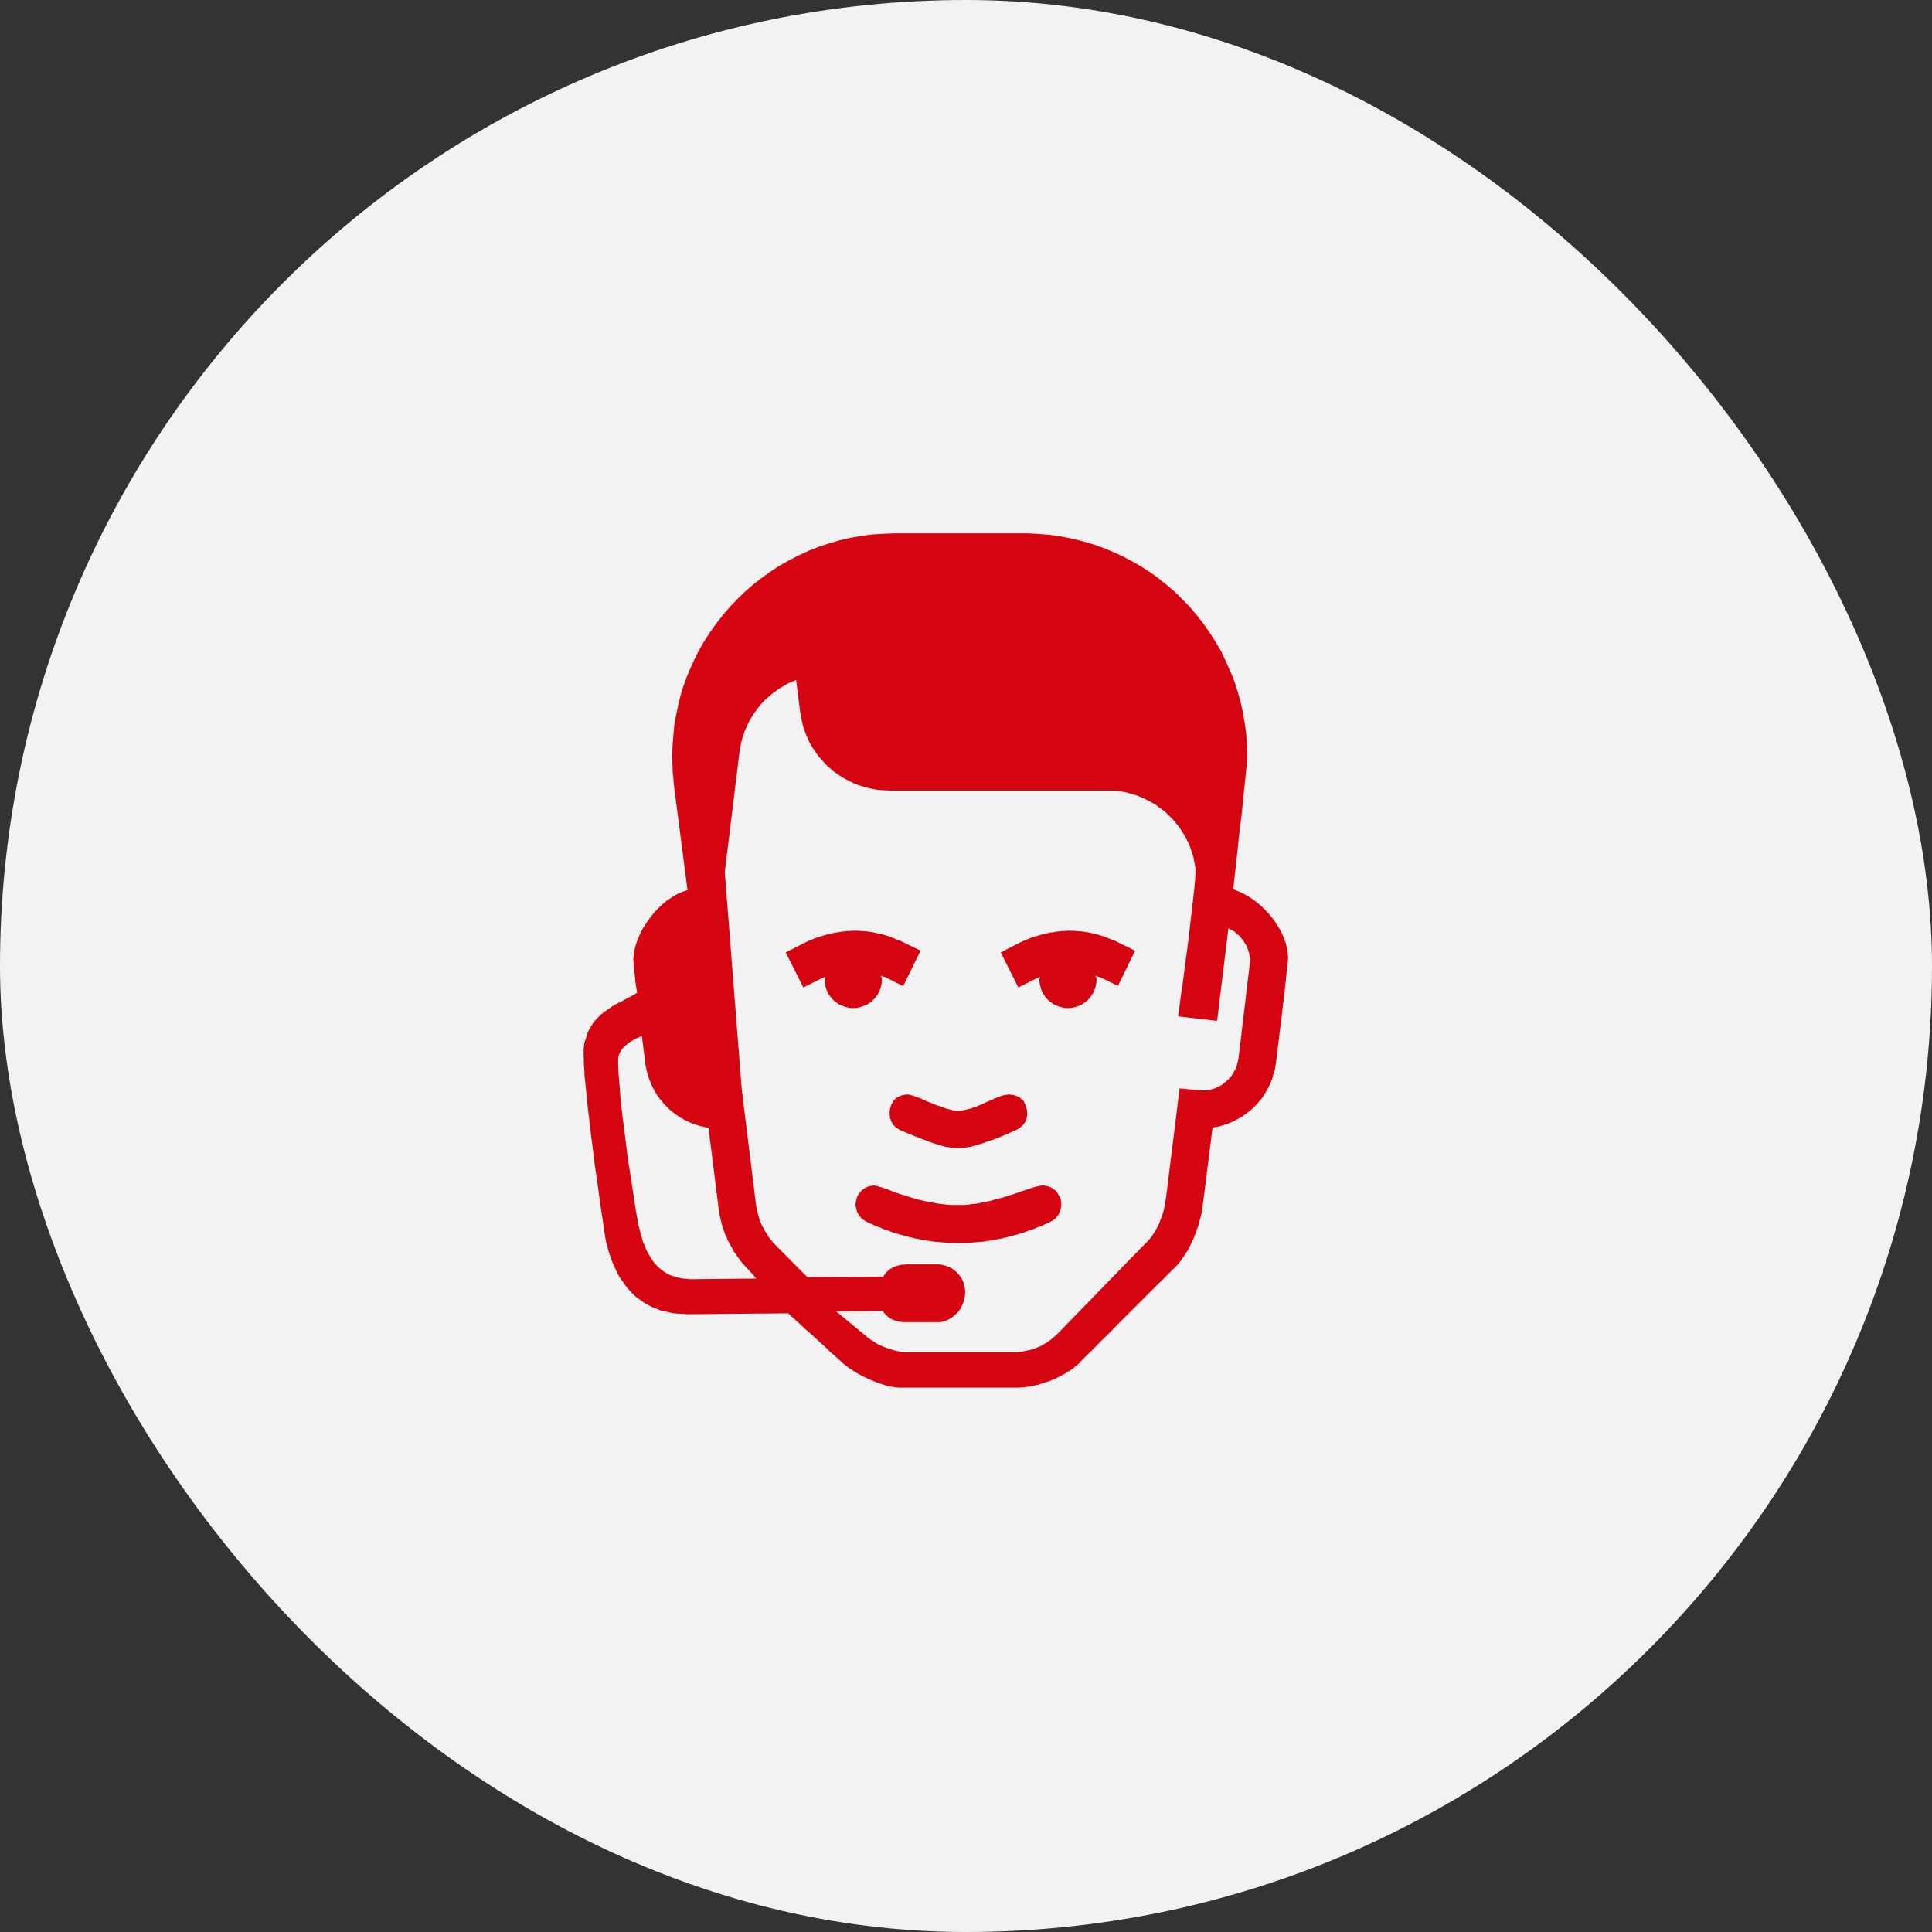
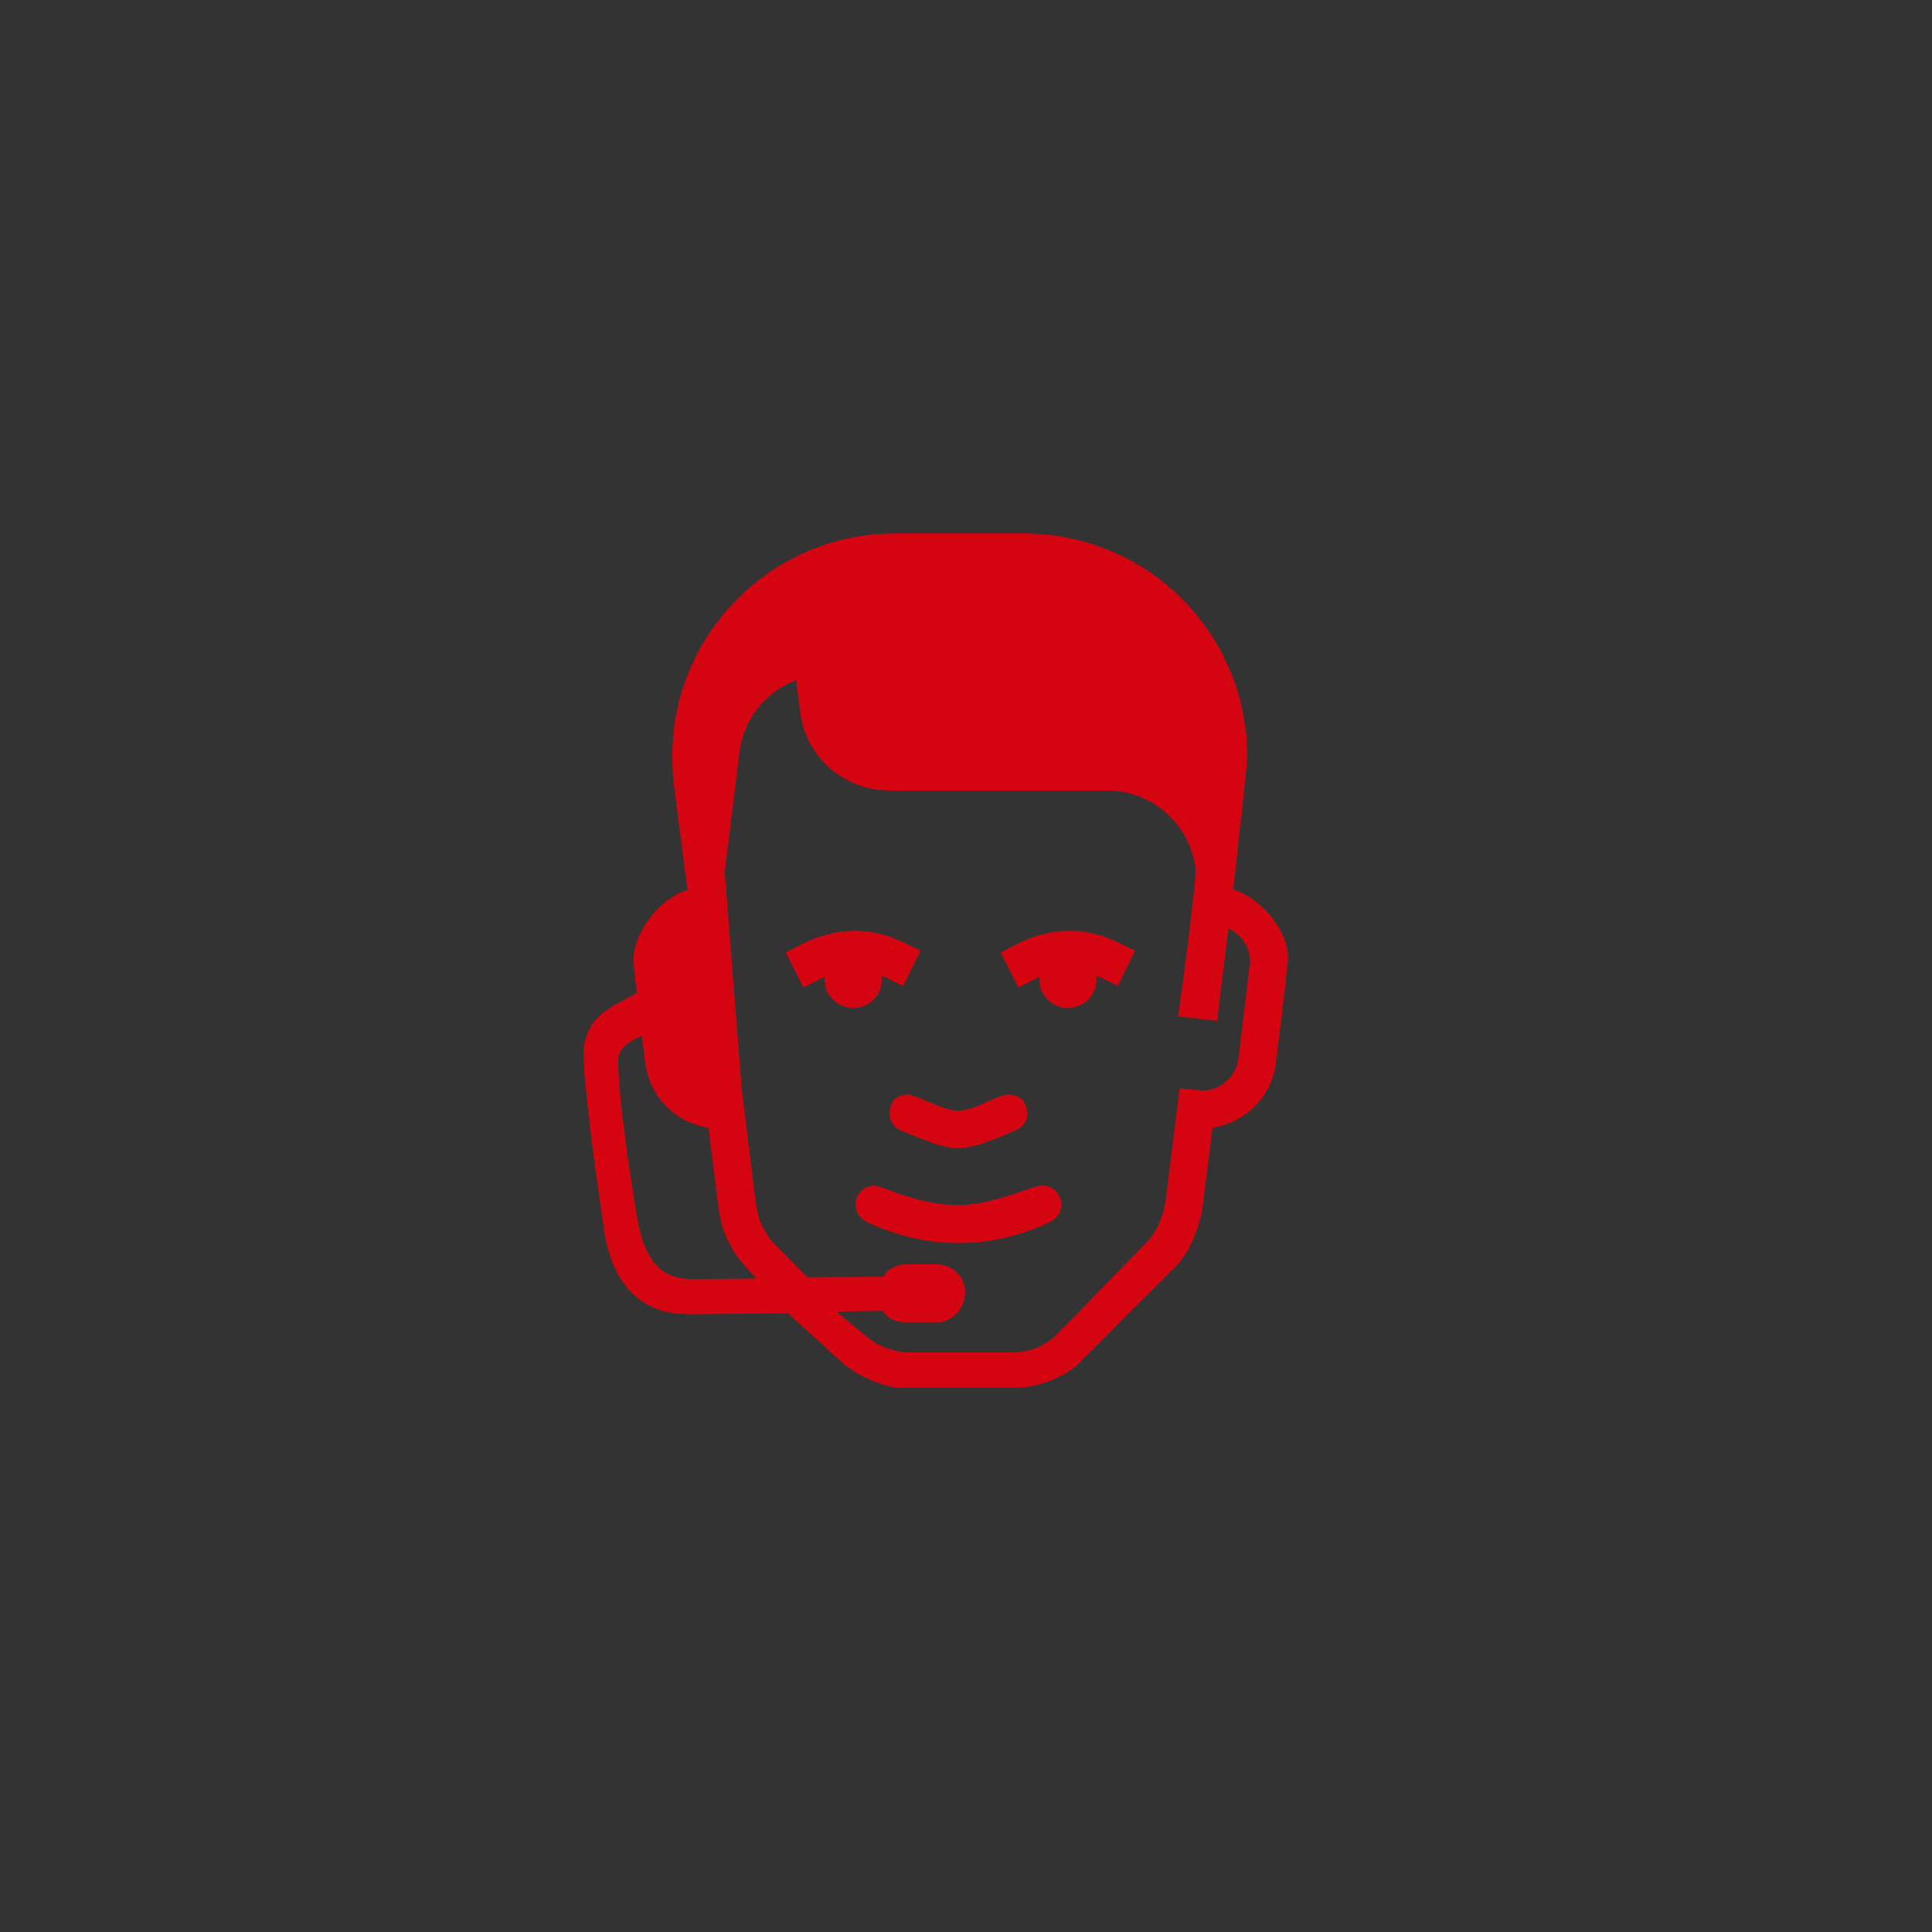
<svg xmlns="http://www.w3.org/2000/svg" width="64px" height="64px" viewBox="0 0 64 64" version="1.1">
  <rect x="0" y="0" width="64" height="64" fill="#333333" stroke="none" />
  <title>7-1专属客户经理</title>
  <desc>Created with Sketch.</desc>
  <g id="icon" stroke="none" stroke-width="1" fill="none" fill-rule="evenodd">
    <g id="发件指引icon" transform="translate(-337, -1617)">
      <g id="7-1专属客户经理" transform="translate(337, 1617)">
        <g>
-           <rect id="矩形" fill="#F2F2F2" x="0" y="0" width="64" height="64" rx="32" />
          <g id="pictogram/helpline" transform="translate(11, 11)" fill="#D40511">
-             <path d="M23.049,6.667 L23.423,6.689 L23.797,6.719 L24.163,6.771 L24.515,6.846 L24.866,6.929 L25.218,7.033 L25.555,7.153 L25.884,7.288 L26.206,7.437 L26.52,7.602 L26.826,7.781 L27.118,7.968 L27.402,8.178 L27.679,8.402 L27.941,8.627 L28.188,8.874 L28.435,9.128 L28.659,9.397 L28.876,9.674 L29.078,9.966 L29.265,10.258 L29.445,10.564 L29.594,10.878 L29.744,11.208 L29.879,11.537 L29.991,11.881 L30.088,12.225 L30.17,12.584 L30.23,12.936 L30.283,13.31 L30.305,13.676 L30.313,14.058 L30.313,14.155 L30.298,14.335 L30.275,14.574 L30.245,14.873 L30.208,15.217 L30.17,15.584 L30.133,15.973 L30.081,16.37 L30.036,16.766 L29.998,17.148 L29.961,17.499 L29.924,17.813 L29.894,18.083 L29.871,18.285 L29.856,18.412 L29.856,18.457 L30.036,18.532 L30.133,18.576 L30.223,18.621 L30.313,18.674 L30.402,18.726 L30.492,18.786 L30.574,18.846 L30.664,18.913 L30.739,18.98 L30.821,19.055 L30.971,19.205 L31.038,19.28 L31.106,19.362 L31.173,19.444 L31.233,19.527 L31.285,19.616 L31.345,19.699 L31.397,19.788 L31.442,19.878 L31.487,19.968 L31.525,20.058 L31.562,20.155 L31.592,20.237 L31.614,20.327 L31.637,20.417 L31.652,20.514 L31.659,20.604 L31.667,20.686 L31.667,20.776 L31.659,20.866 L31.637,21.053 L31.614,21.27 L31.592,21.509 L31.562,21.771 L31.532,22.048 L31.495,22.317 L31.465,22.601 L31.435,22.878 L31.397,23.14 L31.367,23.394 L31.338,23.619 L31.315,23.813 L31.3,23.978 L31.278,24.105 L31.27,24.18 L31.27,24.21 L31.248,24.314 L31.233,24.419 L31.21,24.516 L31.173,24.621 L31.15,24.718 L31.113,24.816 L31.076,24.905 L30.986,25.085 L30.934,25.175 L30.881,25.257 L30.829,25.347 L30.769,25.422 L30.702,25.496 L30.642,25.571 L30.5,25.713 L30.425,25.781 L30.343,25.841 L30.268,25.9 L30.185,25.96 L30.103,26.013 L30.021,26.057 L29.931,26.11 L29.841,26.155 L29.752,26.192 L29.662,26.23 L29.564,26.259 L29.467,26.289 L29.37,26.319 L29.273,26.334 L29.168,26.349 L28.809,29.2 L28.793,29.211 L28.794,29.214 L28.786,29.252 L28.772,29.319 L28.749,29.402 L28.719,29.499 L28.689,29.618 L28.644,29.746 L28.592,29.888 L28.562,29.963 L28.532,30.037 L28.495,30.12 L28.457,30.195 L28.42,30.269 L28.382,30.352 L28.338,30.434 L28.285,30.509 L28.24,30.584 L28.188,30.658 L28.136,30.733 L28.076,30.815 L28.016,30.883 L27.949,30.958 L27.889,31.017 L27.814,31.085 L27.784,31.122 L27.687,31.212 L27.537,31.369 L27.343,31.556 L26.58,32.319 L26.295,32.603 L26.011,32.888 L25.734,33.172 L25.465,33.434 L25.233,33.673 L25.024,33.875 L24.866,34.032 L24.754,34.152 L24.702,34.204 L24.657,34.242 L24.612,34.272 L24.575,34.309 L24.522,34.346 L24.47,34.384 L24.418,34.414 L24.365,34.451 L24.305,34.489 L24.253,34.519 L24.133,34.578 L24.066,34.616 L24.006,34.646 L23.939,34.676 L23.879,34.706 L23.804,34.735 L23.737,34.758 L23.669,34.78 L23.602,34.803 L23.535,34.825 L23.46,34.848 L23.393,34.87 L23.325,34.885 L23.251,34.9 L23.176,34.915 L23.108,34.93 L23.041,34.937 L22.966,34.952 L22.899,34.96 L22.832,34.96 L22.757,34.967 L18.769,34.967 L18.695,34.96 L18.627,34.952 L18.552,34.937 L18.485,34.93 L18.418,34.908 L18.343,34.893 L18.268,34.87 L18.201,34.848 L18.126,34.825 L18.059,34.803 L17.991,34.773 L17.917,34.743 L17.782,34.683 L17.662,34.631 L17.535,34.563 L17.423,34.504 L17.318,34.444 L17.228,34.384 L17.146,34.332 L17.071,34.279 L17.011,34.234 L16.974,34.197 L16.937,34.174 L16.877,34.115 L16.779,34.025 L16.652,33.913 L16.51,33.793 L16.36,33.643 L16.196,33.494 L15.852,33.179 L15.687,33.037 L15.53,32.888 L15.395,32.768 L15.283,32.663 L15.186,32.581 L15.134,32.529 L15.111,32.506 L11.707,32.536 L11.701,32.527 L11.573,32.521 L11.423,32.514 L11.281,32.499 L11.146,32.469 L11.012,32.439 L10.877,32.409 L10.757,32.357 L10.637,32.312 L10.525,32.259 L10.413,32.199 L10.301,32.132 L10.204,32.057 L10.106,31.99 L10.009,31.908 L9.919,31.818 L9.837,31.728 L9.755,31.631 L9.53,31.317 L9.463,31.197 L9.411,31.085 L9.351,30.965 L9.298,30.838 L9.246,30.703 L9.201,30.569 L9.156,30.434 L9.119,30.292 L9.081,30.15 L9.052,30.007 L9.029,29.858 L8.999,29.701 L8.999,29.648 L8.977,29.484 L8.939,29.237 L8.887,28.9 L8.835,28.511 L8.775,28.062 L8.7,27.576 L8.64,27.067 L8.573,26.551 L8.513,26.028 L8.483,25.781 L8.453,25.526 L8.431,25.287 L8.408,25.055 L8.386,24.838 L8.363,24.629 L8.356,24.434 L8.341,24.255 L8.341,24.097 L8.333,23.955 L8.333,23.836 L8.338,23.754 L8.333,23.746 L8.348,23.634 L8.363,23.521 L8.401,23.424 L8.431,23.319 L8.461,23.23 L8.498,23.14 L8.543,23.058 L8.595,22.975 L8.64,22.901 L8.692,22.833 L8.76,22.758 L8.812,22.699 L8.879,22.639 L8.939,22.586 L9.007,22.526 L9.074,22.482 L9.149,22.429 L9.216,22.384 L9.276,22.339 L9.351,22.295 L9.493,22.22 L9.628,22.152 L9.762,22.078 L9.889,22.01 L9.949,21.98 L10.009,21.943 L10.061,21.913 L10.114,21.876 L10.106,21.868 L10.099,21.823 L10.084,21.756 L10.069,21.651 L10.046,21.509 L10.032,21.337 L10.009,21.12 L9.987,20.858 L9.979,20.791 L9.987,20.709 L9.994,20.634 L10.009,20.551 L10.017,20.469 L10.039,20.387 L10.061,20.305 L10.091,20.215 L10.121,20.125 L10.159,20.043 L10.196,19.953 L10.286,19.773 L10.338,19.691 L10.391,19.609 L10.45,19.519 L10.51,19.437 L10.57,19.354 L10.637,19.272 L10.705,19.19 L10.854,19.04 L10.929,18.965 L11.012,18.898 L11.094,18.831 L11.176,18.778 L11.266,18.719 L11.348,18.666 L11.445,18.614 L11.535,18.569 L11.632,18.532 L11.73,18.502 L11.775,18.487 L11.318,14.956 L11.311,14.843 L11.303,14.731 L11.288,14.619 L11.281,14.507 L11.281,14.395 L11.273,14.282 L11.273,14.17 L11.266,14.058 L11.281,13.676 L11.311,13.295 L11.348,12.928 L11.498,12.21 L11.595,11.859 L11.715,11.514 L11.849,11.185 L11.999,10.856 L12.156,10.534 L12.336,10.228 L12.53,9.928 L12.74,9.637 L12.957,9.36 L13.189,9.091 L13.435,8.836 L13.69,8.589 L13.959,8.357 L14.236,8.14 L14.528,7.931 L14.827,7.736 L15.134,7.564 L15.455,7.4 L15.777,7.25 L16.114,7.116 L16.458,7.003 L16.809,6.899 L17.168,6.816 L17.528,6.756 L17.894,6.704 L18.276,6.682 L18.657,6.667 L23.049,6.667 Z M15.373,11.522 L15.283,11.567 L15.186,11.604 L15.096,11.642 L15.014,11.694 L14.932,11.739 L14.842,11.791 L14.76,11.844 L14.685,11.903 L14.602,11.963 L14.528,12.023 L14.453,12.09 L14.378,12.15 L14.311,12.218 L14.243,12.292 L14.176,12.367 L14.116,12.442 L14.056,12.524 L13.996,12.607 L13.944,12.681 L13.892,12.771 L13.839,12.853 L13.75,13.033 L13.712,13.123 L13.667,13.22 L13.637,13.317 L13.607,13.407 L13.578,13.512 L13.548,13.609 L13.533,13.714 L13.51,13.819 L13.495,13.923 L13.009,17.888 L13.57,25.07 L14.034,28.833 L14.049,28.938 L14.071,29.027 L14.086,29.117 L14.109,29.214 L14.131,29.304 L14.161,29.402 L14.198,29.491 L14.236,29.581 L14.281,29.671 L14.326,29.753 L14.378,29.835 L14.43,29.925 L14.453,29.963 L14.483,30 L14.513,30.045 L14.543,30.082 L14.58,30.12 L14.602,30.157 L14.647,30.195 L14.677,30.232 L15.747,31.309 L18.253,31.294 L18.291,31.242 L18.321,31.197 L18.358,31.152 L18.395,31.115 L18.44,31.077 L18.478,31.04 L18.53,31.017 L18.575,30.987 L18.627,30.965 L18.68,30.943 L18.732,30.928 L18.792,30.913 L18.852,30.898 L18.904,30.89 L18.971,30.89 L19.024,30.883 L20.101,30.883 L20.146,30.89 L20.191,30.898 L20.236,30.905 L20.281,30.92 L20.325,30.928 L20.37,30.943 L20.408,30.958 L20.453,30.98 L20.49,30.995 L20.527,31.017 L20.565,31.04 L20.602,31.07 L20.632,31.092 L20.67,31.122 L20.699,31.16 L20.737,31.189 L20.767,31.227 L20.789,31.257 L20.819,31.294 L20.842,31.332 L20.864,31.369 L20.879,31.406 L20.901,31.451 L20.916,31.489 L20.931,31.534 L20.939,31.578 L20.954,31.623 L20.961,31.668 L20.969,31.713 L20.969,31.758 L20.976,31.81 L20.969,31.855 L20.969,31.9 L20.961,31.953 L20.954,32.005 L20.939,32.042 L20.931,32.095 L20.916,32.132 L20.901,32.177 L20.879,32.222 L20.864,32.259 L20.842,32.304 L20.819,32.349 L20.789,32.386 L20.767,32.424 L20.737,32.461 L20.67,32.529 L20.632,32.559 L20.602,32.588 L20.527,32.648 L20.49,32.671 L20.453,32.693 L20.408,32.716 L20.37,32.738 L20.325,32.753 L20.236,32.783 L20.191,32.79 L20.146,32.798 L18.904,32.798 L18.852,32.79 L18.792,32.783 L18.724,32.768 L18.68,32.753 L18.627,32.738 L18.575,32.716 L18.522,32.693 L18.433,32.633 L18.388,32.596 L18.35,32.559 L18.313,32.521 L18.276,32.476 L18.246,32.424 L16.705,32.446 L17.61,33.194 L17.662,33.232 L17.7,33.269 L17.737,33.299 L17.782,33.337 L17.827,33.366 L17.864,33.396 L17.917,33.419 L17.954,33.449 L17.999,33.479 L18.044,33.509 L18.089,33.531 L18.133,33.553 L18.231,33.598 L18.328,33.636 L18.425,33.673 L18.522,33.703 L18.62,33.733 L18.717,33.755 L18.822,33.778 L18.919,33.793 L19.024,33.8 L22.577,33.8 L22.645,33.793 L22.712,33.793 L22.779,33.778 L22.839,33.778 L22.899,33.77 L22.966,33.748 L23.019,33.741 L23.078,33.726 L23.138,33.718 L23.191,33.696 L23.243,33.681 L23.295,33.666 L23.34,33.643 L23.393,33.621 L23.445,33.606 L23.49,33.583 L23.535,33.553 L23.58,33.531 L23.625,33.501 L23.669,33.479 L23.714,33.449 L23.752,33.419 L23.834,33.359 L23.909,33.292 L23.991,33.224 L24.058,33.157 L26.931,30.202 L27.036,30.097 L27.088,30.037 L27.133,29.985 L27.178,29.918 L27.215,29.865 L27.253,29.798 L27.29,29.746 L27.32,29.678 L27.358,29.618 L27.38,29.559 L27.41,29.499 L27.432,29.439 L27.477,29.319 L27.5,29.267 L27.56,29.057 L27.575,28.968 L27.59,28.893 L27.612,28.781 L27.612,28.743 L27.62,28.738 L27.619,28.736 L28.076,25.055 L28.816,25.122 L28.929,25.122 L28.981,25.115 L29.041,25.107 L29.093,25.1 L29.146,25.077 L29.198,25.07 L29.25,25.048 L29.303,25.025 L29.348,25.003 L29.4,24.98 L29.445,24.958 L29.49,24.928 L29.535,24.89 L29.579,24.853 L29.617,24.823 L29.662,24.786 L29.699,24.748 L29.729,24.711 L29.774,24.666 L29.864,24.531 L29.886,24.486 L29.916,24.434 L29.939,24.382 L29.961,24.329 L29.976,24.277 L29.991,24.225 L30.006,24.165 L30.013,24.112 L30.028,24.053 L30.41,20.851 L30.41,20.761 L30.402,20.716 L30.395,20.679 L30.387,20.634 L30.38,20.589 L30.365,20.544 L30.357,20.507 L30.343,20.462 L30.328,20.424 L30.313,20.379 L30.298,20.342 L30.275,20.305 L30.253,20.267 L30.23,20.23 L30.208,20.192 L30.185,20.155 L30.155,20.125 L30.133,20.095 L30.103,20.058 L30.081,20.028 L30.051,19.998 L30.013,19.968 L29.983,19.938 L29.946,19.908 L29.916,19.886 L29.886,19.856 L29.841,19.833 L29.804,19.811 L29.774,19.796 L29.729,19.766 L29.692,19.751 L29.318,22.818 L28.031,22.669 L28.031,22.616 L28.053,22.474 L28.083,22.25 L28.121,21.958 L28.173,21.614 L28.225,21.225 L28.278,20.806 L28.338,20.372 L28.39,19.931 L28.442,19.497 L28.487,19.085 L28.532,18.711 L28.57,18.374 L28.592,18.098 L28.599,17.985 L28.607,17.896 L28.607,17.776 L28.599,17.709 L28.592,17.679 L28.592,17.694 L28.599,17.716 L28.599,17.776 L28.584,17.649 L28.555,17.514 L28.532,17.38 L28.487,17.26 L28.45,17.133 L28.405,17.013 L28.353,16.893 L28.293,16.781 L28.233,16.661 L28.158,16.549 L28.091,16.444 L28.016,16.34 L27.851,16.145 L27.672,15.966 L27.575,15.876 L27.477,15.801 L27.373,15.726 L27.268,15.651 L27.156,15.584 L27.043,15.524 L26.924,15.464 L26.804,15.412 L26.684,15.36 L26.565,15.322 L26.43,15.285 L26.303,15.247 L26.176,15.225 L25.906,15.195 L25.764,15.188 L18.44,15.188 L18.44,15.18 L18.306,15.18 L18.171,15.173 L18.036,15.158 L17.902,15.135 L17.774,15.105 L17.64,15.075 L17.513,15.03 L17.393,14.993 L17.266,14.941 L17.153,14.881 L17.034,14.821 L16.922,14.761 L16.809,14.686 L16.697,14.612 L16.592,14.537 L16.495,14.447 L16.398,14.365 L16.308,14.267 L16.218,14.17 L16.129,14.073 L16.054,13.968 L15.904,13.744 L15.837,13.632 L15.777,13.512 L15.725,13.392 L15.672,13.257 L15.627,13.138 L15.59,13.003 L15.56,12.868 L15.53,12.734 L15.508,12.592 L15.373,11.522 Z M10.263,23.319 L10.226,23.334 L10.144,23.372 L10.084,23.394 L10.017,23.432 L9.949,23.469 L9.874,23.514 L9.837,23.544 L9.8,23.566 L9.762,23.604 L9.725,23.634 L9.687,23.664 L9.657,23.701 L9.62,23.731 L9.598,23.768 L9.568,23.806 L9.545,23.851 L9.523,23.888 L9.493,23.978 L9.485,24.03 L9.478,24.083 L9.472,24.112 L9.478,24.12 L9.478,24.262 L9.485,24.427 L9.493,24.591 L9.508,24.778 L9.523,24.958 L9.538,25.152 L9.553,25.362 L9.575,25.564 L9.62,25.983 L9.68,26.417 L9.732,26.85 L9.785,27.277 L9.845,27.681 L9.904,28.055 L9.957,28.399 L10.002,28.698 L10.039,28.945 L10.069,29.132 L10.091,29.252 L10.099,29.297 L10.121,29.402 L10.136,29.514 L10.159,29.618 L10.189,29.723 L10.211,29.828 L10.241,29.925 L10.271,30.03 L10.293,30.12 L10.331,30.209 L10.368,30.299 L10.406,30.389 L10.443,30.471 L10.578,30.696 L10.63,30.771 L10.675,30.838 L10.735,30.898 L10.795,30.965 L10.854,31.017 L10.914,31.062 L10.982,31.115 L11.049,31.16 L11.124,31.197 L11.199,31.242 L11.273,31.264 L11.363,31.294 L11.445,31.317 L11.535,31.339 L11.625,31.354 L11.73,31.362 L11.827,31.369 L11.831,31.376 L14.056,31.354 L13.817,31.085 L13.765,31.032 L13.712,30.98 L13.667,30.92 L13.615,30.868 L13.57,30.815 L13.525,30.756 L13.48,30.696 L13.435,30.628 L13.391,30.576 L13.353,30.516 L13.308,30.456 L13.278,30.396 L13.241,30.329 L13.211,30.269 L13.174,30.209 L13.144,30.15 L13.106,30.082 L13.084,30.022 L13.054,29.955 L13.024,29.895 L13.001,29.828 L12.979,29.768 L12.957,29.693 L12.934,29.633 L12.912,29.574 L12.882,29.439 L12.867,29.372 L12.852,29.312 L12.837,29.244 L12.829,29.177 L12.814,29.11 L12.47,26.357 L12.373,26.342 L12.276,26.319 L12.171,26.297 L12.081,26.267 L11.984,26.23 L11.894,26.2 L11.797,26.155 L11.707,26.117 L11.625,26.065 L11.535,26.02 L11.453,25.96 L11.371,25.908 L11.221,25.788 L11.146,25.721 L11.071,25.646 L11.004,25.579 L10.944,25.504 L10.877,25.429 L10.817,25.347 L10.757,25.265 L10.712,25.182 L10.66,25.092 L10.615,25.003 L10.57,24.905 L10.533,24.816 L10.495,24.718 L10.436,24.524 L10.413,24.419 L10.391,24.322 L10.376,24.217 L10.263,23.319 Z M17.969,28.272 L17.999,28.279 L18.036,28.287 L18.081,28.294 L18.119,28.309 L18.223,28.339 L18.343,28.384 L18.478,28.429 L18.627,28.489 L18.799,28.549 L18.971,28.601 L19.061,28.631 L19.158,28.661 L19.263,28.691 L19.36,28.721 L19.465,28.751 L19.57,28.773 L19.682,28.796 L19.794,28.825 L19.906,28.84 L20.019,28.863 L20.138,28.878 L20.258,28.893 L20.378,28.908 L20.505,28.915 L20.969,28.915 L21.081,28.908 L21.186,28.885 L21.298,28.878 L21.403,28.863 L21.515,28.84 L21.62,28.818 L21.724,28.796 L21.837,28.773 L21.934,28.743 L22.039,28.721 L22.241,28.661 L22.435,28.601 L22.622,28.541 L22.794,28.481 L22.951,28.429 L23.101,28.377 L23.236,28.332 L23.355,28.302 L23.408,28.294 L23.452,28.279 L23.497,28.272 L23.58,28.272 L23.617,28.279 L23.662,28.287 L23.707,28.294 L23.744,28.309 L23.789,28.324 L23.819,28.339 L23.864,28.362 L23.894,28.392 L23.931,28.414 L23.969,28.444 L23.999,28.481 L24.029,28.519 L24.051,28.549 L24.073,28.594 L24.096,28.631 L24.111,28.668 L24.126,28.706 L24.141,28.736 L24.141,28.766 L24.148,28.803 L24.156,28.833 L24.156,28.945 L24.148,28.99 L24.141,29.027 L24.133,29.072 L24.118,29.11 L24.103,29.155 L24.088,29.192 L24.066,29.237 L24.036,29.267 L24.014,29.304 L23.984,29.334 L23.954,29.372 L23.916,29.394 L23.886,29.424 L23.842,29.446 L23.804,29.469 L23.714,29.514 L23.625,29.551 L23.535,29.596 L23.445,29.633 L23.348,29.663 L23.258,29.708 L23.168,29.738 L23.071,29.768 L22.981,29.805 L22.891,29.835 L22.794,29.865 L22.697,29.895 L22.6,29.918 L22.51,29.948 L22.413,29.97 L22.323,29.993 L22.226,30.015 L22.128,30.037 L22.031,30.052 L21.934,30.075 L21.739,30.105 L21.65,30.12 L21.545,30.135 L21.448,30.142 L21.35,30.15 L21.246,30.157 L21.148,30.165 L21.051,30.172 L20.954,30.172 L20.857,30.18 L20.655,30.18 L20.55,30.172 L20.453,30.172 L20.355,30.165 L20.251,30.157 L20.153,30.15 L20.056,30.142 L19.959,30.135 L19.862,30.12 L19.764,30.105 L19.667,30.09 L19.57,30.075 L19.473,30.052 L19.375,30.037 L19.278,30.015 L19.188,29.993 L19.084,29.97 L18.994,29.948 L18.897,29.918 L18.807,29.895 L18.717,29.865 L18.612,29.835 L18.522,29.805 L18.433,29.768 L18.335,29.738 L18.246,29.708 L18.156,29.663 L18.059,29.633 L17.976,29.596 L17.879,29.551 L17.789,29.514 L17.7,29.469 L17.662,29.446 L17.625,29.424 L17.587,29.394 L17.55,29.372 L17.52,29.334 L17.49,29.304 L17.468,29.267 L17.438,29.237 L17.423,29.192 L17.393,29.155 L17.385,29.11 L17.37,29.072 L17.363,29.027 L17.355,28.99 L17.34,28.945 L17.34,28.87 L17.348,28.833 L17.355,28.796 L17.363,28.766 L17.37,28.728 L17.378,28.706 L17.393,28.668 L17.4,28.631 L17.423,28.594 L17.445,28.549 L17.475,28.519 L17.505,28.481 L17.535,28.444 L17.565,28.414 L17.602,28.392 L17.64,28.362 L17.677,28.347 L17.715,28.324 L17.759,28.309 L17.797,28.294 L17.842,28.287 L17.887,28.279 L17.924,28.272 L17.969,28.272 Z M19.084,25.257 L19.106,25.265 L19.136,25.265 L19.173,25.272 L19.203,25.287 L19.286,25.309 L19.375,25.347 L19.473,25.377 L19.577,25.422 L19.682,25.474 L19.921,25.564 L20.034,25.616 L20.161,25.654 L20.281,25.698 L20.34,25.721 L20.4,25.736 L20.453,25.751 L20.512,25.766 L20.565,25.781 L20.625,25.788 L20.677,25.796 L20.789,25.796 L20.842,25.788 L20.901,25.781 L20.961,25.766 L21.021,25.758 L21.074,25.736 L21.141,25.728 L21.193,25.706 L21.313,25.668 L21.425,25.624 L21.53,25.579 L21.635,25.526 L21.739,25.481 L21.844,25.437 L21.941,25.392 L22.039,25.354 L22.083,25.332 L22.136,25.317 L22.226,25.287 L22.263,25.279 L22.308,25.272 L22.345,25.265 L22.39,25.257 L22.443,25.257 L22.487,25.265 L22.54,25.265 L22.585,25.279 L22.622,25.287 L22.66,25.302 L22.734,25.332 L22.764,25.347 L22.794,25.369 L22.817,25.392 L22.847,25.414 L22.914,25.481 L22.929,25.511 L22.936,25.541 L22.951,25.564 L22.966,25.594 L22.974,25.624 L22.996,25.676 L23.011,25.728 L23.019,25.781 L23.026,25.826 L23.026,25.863 L23.034,25.893 L23.026,25.945 L23.019,25.99 L23.011,26.035 L23.004,26.08 L22.981,26.117 L22.966,26.155 L22.921,26.23 L22.891,26.259 L22.869,26.289 L22.832,26.312 L22.772,26.372 L22.734,26.394 L22.697,26.417 L22.652,26.432 L22.615,26.454 L22.525,26.491 L22.398,26.551 L22.233,26.619 L22.039,26.701 L21.822,26.776 L21.709,26.813 L21.597,26.858 L21.485,26.895 L21.365,26.925 L21.298,26.948 L21.216,26.97 L21.141,26.993 L21.059,27 L20.984,27.015 L20.901,27.023 L20.819,27.03 L20.737,27.038 L20.647,27.03 L20.565,27.023 L20.49,27.015 L20.408,27 L20.333,26.993 L20.251,26.97 L20.183,26.948 L20.108,26.925 L20.101,26.925 L19.996,26.895 L19.839,26.843 L19.645,26.768 L19.443,26.693 L19.241,26.611 L19.054,26.536 L18.912,26.476 L18.822,26.439 L18.784,26.417 L18.71,26.372 L18.672,26.342 L18.612,26.282 L18.582,26.245 L18.56,26.207 L18.537,26.17 L18.515,26.132 L18.508,26.087 L18.485,26.05 L18.478,26.005 L18.478,25.96 L18.47,25.923 L18.47,25.826 L18.478,25.788 L18.478,25.743 L18.493,25.698 L18.508,25.646 L18.515,25.616 L18.53,25.586 L18.545,25.564 L18.575,25.504 L18.59,25.481 L18.612,25.452 L18.635,25.429 L18.657,25.407 L18.68,25.377 L18.71,25.362 L18.747,25.339 L18.777,25.324 L18.814,25.309 L18.852,25.294 L18.897,25.279 L18.934,25.272 L18.979,25.265 L19.031,25.257 L19.084,25.257 Z M24.537,19.833 L24.642,19.841 L24.747,19.848 L24.844,19.856 L24.949,19.871 L25.046,19.886 L25.143,19.908 L25.248,19.931 L25.345,19.953 L25.442,19.983 L25.54,20.013 L25.734,20.088 L25.831,20.125 L25.929,20.162 L26.018,20.207 L26.602,20.492 L26.033,21.659 L25.45,21.374 L25.413,21.367 L25.375,21.352 L25.33,21.337 L25.293,21.322 L25.3,21.352 L25.315,21.382 L25.323,21.412 L25.323,21.539 L25.308,21.591 L25.3,21.636 L25.293,21.681 L25.248,21.816 L25.225,21.853 L25.211,21.898 L25.188,21.935 L25.158,21.973 L25.136,22.01 L25.106,22.048 L25.076,22.085 L25.016,22.145 L24.979,22.175 L24.941,22.205 L24.904,22.227 L24.866,22.257 L24.829,22.28 L24.784,22.295 L24.747,22.317 L24.612,22.362 L24.575,22.369 L24.522,22.384 L24.47,22.392 L24.283,22.392 L24.231,22.384 L24.193,22.369 L24.141,22.362 L24.051,22.332 L24.014,22.317 L23.969,22.295 L23.924,22.28 L23.886,22.257 L23.849,22.227 L23.812,22.205 L23.774,22.175 L23.744,22.145 L23.707,22.115 L23.677,22.085 L23.647,22.048 L23.617,22.01 L23.595,21.973 L23.572,21.935 L23.55,21.898 L23.527,21.853 L23.505,21.816 L23.475,21.726 L23.467,21.681 L23.452,21.636 L23.445,21.591 L23.438,21.539 L23.43,21.494 L23.43,21.427 L23.445,21.404 L23.445,21.382 L23.452,21.359 L23.415,21.374 L23.385,21.389 L23.348,21.404 L23.318,21.412 L23.318,21.419 L22.734,21.711 L22.151,20.551 L22.727,20.252 L22.809,20.215 L22.884,20.177 L22.966,20.147 L23.041,20.11 L23.123,20.08 L23.198,20.05 L23.28,20.028 L23.37,19.998 L23.445,19.975 L23.527,19.953 L23.61,19.938 L23.699,19.916 L23.774,19.893 L23.864,19.886 L23.946,19.871 L24.029,19.856 L24.081,19.856 L24.126,19.848 L24.178,19.841 L24.283,19.841 L24.328,19.833 L24.537,19.833 Z M17.423,19.833 L17.528,19.841 L17.625,19.848 L17.73,19.856 L17.834,19.871 L17.931,19.886 L18.029,19.908 L18.133,19.931 L18.231,19.953 L18.328,19.983 L18.433,20.013 L18.53,20.05 L18.62,20.088 L18.717,20.125 L18.814,20.162 L18.912,20.207 L19.495,20.492 L18.919,21.666 L18.335,21.374 L18.298,21.359 L18.261,21.352 L18.223,21.337 L18.186,21.322 L18.193,21.352 L18.201,21.382 L18.208,21.412 L18.216,21.449 L18.208,21.494 L18.208,21.539 L18.201,21.591 L18.193,21.636 L18.186,21.681 L18.156,21.771 L18.133,21.816 L18.119,21.853 L18.096,21.898 L18.081,21.935 L18.051,21.973 L18.021,22.01 L17.999,22.048 L17.969,22.085 L17.931,22.115 L17.902,22.145 L17.864,22.175 L17.834,22.205 L17.797,22.227 L17.752,22.257 L17.715,22.28 L17.67,22.295 L17.632,22.317 L17.587,22.332 L17.542,22.347 L17.505,22.362 L17.453,22.369 L17.408,22.384 L17.363,22.392 L17.168,22.392 L17.124,22.384 L17.071,22.369 L17.026,22.362 L16.981,22.347 L16.944,22.332 L16.899,22.317 L16.854,22.295 L16.809,22.28 L16.772,22.257 L16.735,22.227 L16.697,22.205 L16.66,22.175 L16.622,22.145 L16.592,22.115 L16.562,22.085 L16.533,22.048 L16.503,22.01 L16.48,21.973 L16.45,21.935 L16.428,21.898 L16.405,21.853 L16.39,21.816 L16.346,21.681 L16.338,21.636 L16.331,21.591 L16.323,21.539 L16.316,21.494 L16.316,21.427 L16.323,21.404 L16.331,21.382 L16.331,21.359 L16.301,21.374 L16.263,21.389 L16.233,21.404 L16.196,21.412 L16.196,21.419 L15.612,21.711 L15.029,20.551 L15.612,20.252 L15.687,20.215 L15.762,20.177 L15.844,20.147 L15.927,20.11 L16.001,20.08 L16.084,20.05 L16.166,20.028 L16.248,19.998 L16.331,19.975 L16.405,19.953 L16.495,19.938 L16.577,19.916 L16.66,19.893 L16.742,19.886 L16.832,19.871 L16.914,19.856 L16.966,19.856 L17.011,19.848 L17.064,19.841 L17.168,19.841 L17.221,19.833 L17.423,19.833 Z" id="color" />
+             <path d="M23.049,6.667 L23.423,6.689 L23.797,6.719 L24.163,6.771 L24.515,6.846 L24.866,6.929 L25.218,7.033 L25.555,7.153 L25.884,7.288 L26.206,7.437 L26.52,7.602 L26.826,7.781 L27.118,7.968 L27.402,8.178 L27.679,8.402 L27.941,8.627 L28.188,8.874 L28.435,9.128 L28.659,9.397 L28.876,9.674 L29.078,9.966 L29.265,10.258 L29.445,10.564 L29.594,10.878 L29.744,11.208 L29.879,11.537 L29.991,11.881 L30.088,12.225 L30.17,12.584 L30.23,12.936 L30.283,13.31 L30.305,13.676 L30.313,14.058 L30.313,14.155 L30.298,14.335 L30.275,14.574 L30.245,14.873 L30.208,15.217 L30.17,15.584 L30.133,15.973 L30.081,16.37 L30.036,16.766 L29.998,17.148 L29.961,17.499 L29.924,17.813 L29.894,18.083 L29.871,18.285 L29.856,18.412 L29.856,18.457 L30.036,18.532 L30.133,18.576 L30.223,18.621 L30.313,18.674 L30.402,18.726 L30.492,18.786 L30.574,18.846 L30.664,18.913 L30.739,18.98 L30.821,19.055 L30.971,19.205 L31.038,19.28 L31.106,19.362 L31.173,19.444 L31.233,19.527 L31.285,19.616 L31.345,19.699 L31.397,19.788 L31.442,19.878 L31.487,19.968 L31.525,20.058 L31.562,20.155 L31.592,20.237 L31.614,20.327 L31.637,20.417 L31.652,20.514 L31.659,20.604 L31.667,20.686 L31.667,20.776 L31.659,20.866 L31.637,21.053 L31.614,21.27 L31.592,21.509 L31.562,21.771 L31.532,22.048 L31.495,22.317 L31.465,22.601 L31.435,22.878 L31.397,23.14 L31.367,23.394 L31.338,23.619 L31.315,23.813 L31.3,23.978 L31.278,24.105 L31.27,24.18 L31.27,24.21 L31.248,24.314 L31.233,24.419 L31.21,24.516 L31.173,24.621 L31.15,24.718 L31.113,24.816 L31.076,24.905 L30.986,25.085 L30.934,25.175 L30.881,25.257 L30.829,25.347 L30.769,25.422 L30.702,25.496 L30.642,25.571 L30.5,25.713 L30.425,25.781 L30.343,25.841 L30.268,25.9 L30.185,25.96 L30.103,26.013 L30.021,26.057 L29.931,26.11 L29.841,26.155 L29.752,26.192 L29.662,26.23 L29.564,26.259 L29.467,26.289 L29.37,26.319 L29.273,26.334 L29.168,26.349 L28.809,29.2 L28.793,29.211 L28.794,29.214 L28.786,29.252 L28.772,29.319 L28.749,29.402 L28.719,29.499 L28.689,29.618 L28.644,29.746 L28.592,29.888 L28.562,29.963 L28.532,30.037 L28.495,30.12 L28.457,30.195 L28.42,30.269 L28.382,30.352 L28.338,30.434 L28.285,30.509 L28.24,30.584 L28.188,30.658 L28.136,30.733 L28.076,30.815 L28.016,30.883 L27.949,30.958 L27.889,31.017 L27.814,31.085 L27.784,31.122 L27.687,31.212 L27.537,31.369 L27.343,31.556 L26.58,32.319 L26.295,32.603 L26.011,32.888 L25.734,33.172 L25.465,33.434 L25.233,33.673 L25.024,33.875 L24.866,34.032 L24.754,34.152 L24.702,34.204 L24.657,34.242 L24.612,34.272 L24.575,34.309 L24.522,34.346 L24.47,34.384 L24.418,34.414 L24.365,34.451 L24.305,34.489 L24.253,34.519 L24.133,34.578 L24.066,34.616 L24.006,34.646 L23.939,34.676 L23.879,34.706 L23.804,34.735 L23.737,34.758 L23.669,34.78 L23.602,34.803 L23.535,34.825 L23.46,34.848 L23.393,34.87 L23.325,34.885 L23.251,34.9 L23.176,34.915 L23.108,34.93 L23.041,34.937 L22.966,34.952 L22.899,34.96 L22.832,34.96 L22.757,34.967 L18.769,34.967 L18.695,34.96 L18.627,34.952 L18.552,34.937 L18.485,34.93 L18.418,34.908 L18.343,34.893 L18.268,34.87 L18.201,34.848 L18.126,34.825 L18.059,34.803 L17.991,34.773 L17.917,34.743 L17.782,34.683 L17.662,34.631 L17.535,34.563 L17.423,34.504 L17.318,34.444 L17.228,34.384 L17.146,34.332 L17.071,34.279 L17.011,34.234 L16.974,34.197 L16.937,34.174 L16.877,34.115 L16.779,34.025 L16.652,33.913 L16.51,33.793 L16.36,33.643 L16.196,33.494 L15.852,33.179 L15.687,33.037 L15.53,32.888 L15.395,32.768 L15.283,32.663 L15.186,32.581 L15.134,32.529 L15.111,32.506 L11.707,32.536 L11.701,32.527 L11.573,32.521 L11.423,32.514 L11.281,32.499 L11.146,32.469 L11.012,32.439 L10.877,32.409 L10.757,32.357 L10.637,32.312 L10.525,32.259 L10.413,32.199 L10.301,32.132 L10.204,32.057 L10.106,31.99 L10.009,31.908 L9.919,31.818 L9.837,31.728 L9.755,31.631 L9.53,31.317 L9.463,31.197 L9.411,31.085 L9.351,30.965 L9.298,30.838 L9.246,30.703 L9.201,30.569 L9.156,30.434 L9.119,30.292 L9.081,30.15 L9.052,30.007 L9.029,29.858 L8.999,29.701 L8.999,29.648 L8.977,29.484 L8.939,29.237 L8.887,28.9 L8.835,28.511 L8.775,28.062 L8.7,27.576 L8.64,27.067 L8.573,26.551 L8.513,26.028 L8.483,25.781 L8.453,25.526 L8.431,25.287 L8.408,25.055 L8.386,24.838 L8.363,24.629 L8.356,24.434 L8.341,24.255 L8.341,24.097 L8.333,23.955 L8.333,23.836 L8.338,23.754 L8.333,23.746 L8.348,23.634 L8.363,23.521 L8.401,23.424 L8.431,23.319 L8.461,23.23 L8.498,23.14 L8.543,23.058 L8.595,22.975 L8.64,22.901 L8.692,22.833 L8.76,22.758 L8.812,22.699 L8.879,22.639 L8.939,22.586 L9.007,22.526 L9.074,22.482 L9.149,22.429 L9.216,22.384 L9.276,22.339 L9.351,22.295 L9.493,22.22 L9.628,22.152 L9.762,22.078 L9.889,22.01 L9.949,21.98 L10.009,21.943 L10.061,21.913 L10.114,21.876 L10.106,21.868 L10.099,21.823 L10.084,21.756 L10.069,21.651 L10.046,21.509 L10.032,21.337 L10.009,21.12 L9.987,20.858 L9.979,20.791 L9.987,20.709 L9.994,20.634 L10.009,20.551 L10.017,20.469 L10.039,20.387 L10.061,20.305 L10.091,20.215 L10.121,20.125 L10.159,20.043 L10.196,19.953 L10.286,19.773 L10.338,19.691 L10.391,19.609 L10.45,19.519 L10.51,19.437 L10.57,19.354 L10.637,19.272 L10.705,19.19 L10.854,19.04 L10.929,18.965 L11.012,18.898 L11.094,18.831 L11.176,18.778 L11.266,18.719 L11.348,18.666 L11.445,18.614 L11.535,18.569 L11.632,18.532 L11.73,18.502 L11.775,18.487 L11.318,14.956 L11.311,14.843 L11.303,14.731 L11.288,14.619 L11.281,14.507 L11.281,14.395 L11.273,14.282 L11.273,14.17 L11.266,14.058 L11.281,13.676 L11.311,13.295 L11.348,12.928 L11.498,12.21 L11.595,11.859 L11.715,11.514 L11.849,11.185 L11.999,10.856 L12.156,10.534 L12.336,10.228 L12.53,9.928 L12.74,9.637 L12.957,9.36 L13.189,9.091 L13.435,8.836 L13.69,8.589 L13.959,8.357 L14.236,8.14 L14.528,7.931 L14.827,7.736 L15.134,7.564 L15.455,7.4 L15.777,7.25 L16.114,7.116 L16.458,7.003 L16.809,6.899 L17.168,6.816 L17.528,6.756 L17.894,6.704 L18.276,6.682 L18.657,6.667 L23.049,6.667 Z M15.373,11.522 L15.283,11.567 L15.186,11.604 L15.096,11.642 L15.014,11.694 L14.932,11.739 L14.842,11.791 L14.76,11.844 L14.685,11.903 L14.602,11.963 L14.528,12.023 L14.453,12.09 L14.378,12.15 L14.311,12.218 L14.243,12.292 L14.176,12.367 L14.116,12.442 L14.056,12.524 L13.996,12.607 L13.944,12.681 L13.892,12.771 L13.839,12.853 L13.75,13.033 L13.712,13.123 L13.667,13.22 L13.637,13.317 L13.607,13.407 L13.578,13.512 L13.548,13.609 L13.533,13.714 L13.51,13.819 L13.495,13.923 L13.009,17.888 L13.57,25.07 L14.034,28.833 L14.049,28.938 L14.071,29.027 L14.086,29.117 L14.109,29.214 L14.131,29.304 L14.161,29.402 L14.198,29.491 L14.236,29.581 L14.281,29.671 L14.326,29.753 L14.378,29.835 L14.43,29.925 L14.453,29.963 L14.483,30 L14.513,30.045 L14.543,30.082 L14.58,30.12 L14.602,30.157 L14.647,30.195 L14.677,30.232 L15.747,31.309 L18.253,31.294 L18.291,31.242 L18.321,31.197 L18.358,31.152 L18.395,31.115 L18.44,31.077 L18.478,31.04 L18.53,31.017 L18.575,30.987 L18.627,30.965 L18.68,30.943 L18.732,30.928 L18.792,30.913 L18.852,30.898 L18.904,30.89 L18.971,30.89 L19.024,30.883 L20.101,30.883 L20.146,30.89 L20.191,30.898 L20.236,30.905 L20.281,30.92 L20.325,30.928 L20.37,30.943 L20.408,30.958 L20.453,30.98 L20.49,30.995 L20.527,31.017 L20.565,31.04 L20.602,31.07 L20.632,31.092 L20.67,31.122 L20.699,31.16 L20.737,31.189 L20.767,31.227 L20.789,31.257 L20.819,31.294 L20.842,31.332 L20.864,31.369 L20.879,31.406 L20.901,31.451 L20.916,31.489 L20.931,31.534 L20.939,31.578 L20.954,31.623 L20.961,31.668 L20.969,31.713 L20.969,31.758 L20.976,31.81 L20.969,31.855 L20.969,31.9 L20.961,31.953 L20.954,32.005 L20.939,32.042 L20.931,32.095 L20.916,32.132 L20.901,32.177 L20.879,32.222 L20.864,32.259 L20.842,32.304 L20.819,32.349 L20.789,32.386 L20.767,32.424 L20.737,32.461 L20.67,32.529 L20.632,32.559 L20.602,32.588 L20.527,32.648 L20.49,32.671 L20.453,32.693 L20.408,32.716 L20.37,32.738 L20.325,32.753 L20.236,32.783 L20.191,32.79 L20.146,32.798 L18.904,32.798 L18.852,32.79 L18.792,32.783 L18.724,32.768 L18.68,32.753 L18.627,32.738 L18.575,32.716 L18.522,32.693 L18.433,32.633 L18.388,32.596 L18.35,32.559 L18.313,32.521 L18.276,32.476 L18.246,32.424 L16.705,32.446 L17.61,33.194 L17.662,33.232 L17.7,33.269 L17.737,33.299 L17.782,33.337 L17.827,33.366 L17.864,33.396 L17.917,33.419 L17.954,33.449 L17.999,33.479 L18.044,33.509 L18.089,33.531 L18.133,33.553 L18.231,33.598 L18.328,33.636 L18.425,33.673 L18.522,33.703 L18.62,33.733 L18.717,33.755 L18.822,33.778 L18.919,33.793 L19.024,33.8 L22.577,33.8 L22.645,33.793 L22.712,33.793 L22.779,33.778 L22.839,33.778 L22.899,33.77 L22.966,33.748 L23.019,33.741 L23.078,33.726 L23.138,33.718 L23.191,33.696 L23.243,33.681 L23.295,33.666 L23.34,33.643 L23.393,33.621 L23.445,33.606 L23.49,33.583 L23.535,33.553 L23.58,33.531 L23.625,33.501 L23.669,33.479 L23.714,33.449 L23.752,33.419 L23.834,33.359 L23.909,33.292 L23.991,33.224 L24.058,33.157 L26.931,30.202 L27.036,30.097 L27.088,30.037 L27.133,29.985 L27.178,29.918 L27.215,29.865 L27.253,29.798 L27.29,29.746 L27.358,29.618 L27.38,29.559 L27.41,29.499 L27.432,29.439 L27.477,29.319 L27.5,29.267 L27.56,29.057 L27.575,28.968 L27.59,28.893 L27.612,28.781 L27.612,28.743 L27.62,28.738 L27.619,28.736 L28.076,25.055 L28.816,25.122 L28.929,25.122 L28.981,25.115 L29.041,25.107 L29.093,25.1 L29.146,25.077 L29.198,25.07 L29.25,25.048 L29.303,25.025 L29.348,25.003 L29.4,24.98 L29.445,24.958 L29.49,24.928 L29.535,24.89 L29.579,24.853 L29.617,24.823 L29.662,24.786 L29.699,24.748 L29.729,24.711 L29.774,24.666 L29.864,24.531 L29.886,24.486 L29.916,24.434 L29.939,24.382 L29.961,24.329 L29.976,24.277 L29.991,24.225 L30.006,24.165 L30.013,24.112 L30.028,24.053 L30.41,20.851 L30.41,20.761 L30.402,20.716 L30.395,20.679 L30.387,20.634 L30.38,20.589 L30.365,20.544 L30.357,20.507 L30.343,20.462 L30.328,20.424 L30.313,20.379 L30.298,20.342 L30.275,20.305 L30.253,20.267 L30.23,20.23 L30.208,20.192 L30.185,20.155 L30.155,20.125 L30.133,20.095 L30.103,20.058 L30.081,20.028 L30.051,19.998 L30.013,19.968 L29.983,19.938 L29.946,19.908 L29.916,19.886 L29.886,19.856 L29.841,19.833 L29.804,19.811 L29.774,19.796 L29.729,19.766 L29.692,19.751 L29.318,22.818 L28.031,22.669 L28.031,22.616 L28.053,22.474 L28.083,22.25 L28.121,21.958 L28.173,21.614 L28.225,21.225 L28.278,20.806 L28.338,20.372 L28.39,19.931 L28.442,19.497 L28.487,19.085 L28.532,18.711 L28.57,18.374 L28.592,18.098 L28.599,17.985 L28.607,17.896 L28.607,17.776 L28.599,17.709 L28.592,17.679 L28.592,17.694 L28.599,17.716 L28.599,17.776 L28.584,17.649 L28.555,17.514 L28.532,17.38 L28.487,17.26 L28.45,17.133 L28.405,17.013 L28.353,16.893 L28.293,16.781 L28.233,16.661 L28.158,16.549 L28.091,16.444 L28.016,16.34 L27.851,16.145 L27.672,15.966 L27.575,15.876 L27.477,15.801 L27.373,15.726 L27.268,15.651 L27.156,15.584 L27.043,15.524 L26.924,15.464 L26.804,15.412 L26.684,15.36 L26.565,15.322 L26.43,15.285 L26.303,15.247 L26.176,15.225 L25.906,15.195 L25.764,15.188 L18.44,15.188 L18.44,15.18 L18.306,15.18 L18.171,15.173 L18.036,15.158 L17.902,15.135 L17.774,15.105 L17.64,15.075 L17.513,15.03 L17.393,14.993 L17.266,14.941 L17.153,14.881 L17.034,14.821 L16.922,14.761 L16.809,14.686 L16.697,14.612 L16.592,14.537 L16.495,14.447 L16.398,14.365 L16.308,14.267 L16.218,14.17 L16.129,14.073 L16.054,13.968 L15.904,13.744 L15.837,13.632 L15.777,13.512 L15.725,13.392 L15.672,13.257 L15.627,13.138 L15.59,13.003 L15.56,12.868 L15.53,12.734 L15.508,12.592 L15.373,11.522 Z M10.263,23.319 L10.226,23.334 L10.144,23.372 L10.084,23.394 L10.017,23.432 L9.949,23.469 L9.874,23.514 L9.837,23.544 L9.8,23.566 L9.762,23.604 L9.725,23.634 L9.687,23.664 L9.657,23.701 L9.62,23.731 L9.598,23.768 L9.568,23.806 L9.545,23.851 L9.523,23.888 L9.493,23.978 L9.485,24.03 L9.478,24.083 L9.472,24.112 L9.478,24.12 L9.478,24.262 L9.485,24.427 L9.493,24.591 L9.508,24.778 L9.523,24.958 L9.538,25.152 L9.553,25.362 L9.575,25.564 L9.62,25.983 L9.68,26.417 L9.732,26.85 L9.785,27.277 L9.845,27.681 L9.904,28.055 L9.957,28.399 L10.002,28.698 L10.039,28.945 L10.069,29.132 L10.091,29.252 L10.099,29.297 L10.121,29.402 L10.136,29.514 L10.159,29.618 L10.189,29.723 L10.211,29.828 L10.241,29.925 L10.271,30.03 L10.293,30.12 L10.331,30.209 L10.368,30.299 L10.406,30.389 L10.443,30.471 L10.578,30.696 L10.63,30.771 L10.675,30.838 L10.735,30.898 L10.795,30.965 L10.854,31.017 L10.914,31.062 L10.982,31.115 L11.049,31.16 L11.124,31.197 L11.199,31.242 L11.273,31.264 L11.363,31.294 L11.445,31.317 L11.535,31.339 L11.625,31.354 L11.73,31.362 L11.827,31.369 L11.831,31.376 L14.056,31.354 L13.817,31.085 L13.765,31.032 L13.712,30.98 L13.667,30.92 L13.615,30.868 L13.57,30.815 L13.525,30.756 L13.48,30.696 L13.435,30.628 L13.391,30.576 L13.353,30.516 L13.308,30.456 L13.278,30.396 L13.241,30.329 L13.211,30.269 L13.174,30.209 L13.144,30.15 L13.106,30.082 L13.084,30.022 L13.054,29.955 L13.024,29.895 L13.001,29.828 L12.979,29.768 L12.957,29.693 L12.934,29.633 L12.912,29.574 L12.882,29.439 L12.867,29.372 L12.852,29.312 L12.837,29.244 L12.829,29.177 L12.814,29.11 L12.47,26.357 L12.373,26.342 L12.276,26.319 L12.171,26.297 L12.081,26.267 L11.984,26.23 L11.894,26.2 L11.797,26.155 L11.707,26.117 L11.625,26.065 L11.535,26.02 L11.453,25.96 L11.371,25.908 L11.221,25.788 L11.146,25.721 L11.071,25.646 L11.004,25.579 L10.944,25.504 L10.877,25.429 L10.817,25.347 L10.757,25.265 L10.712,25.182 L10.66,25.092 L10.615,25.003 L10.57,24.905 L10.533,24.816 L10.495,24.718 L10.436,24.524 L10.413,24.419 L10.391,24.322 L10.376,24.217 L10.263,23.319 Z M17.969,28.272 L17.999,28.279 L18.036,28.287 L18.081,28.294 L18.119,28.309 L18.223,28.339 L18.343,28.384 L18.478,28.429 L18.627,28.489 L18.799,28.549 L18.971,28.601 L19.061,28.631 L19.158,28.661 L19.263,28.691 L19.36,28.721 L19.465,28.751 L19.57,28.773 L19.682,28.796 L19.794,28.825 L19.906,28.84 L20.019,28.863 L20.138,28.878 L20.258,28.893 L20.378,28.908 L20.505,28.915 L20.969,28.915 L21.081,28.908 L21.186,28.885 L21.298,28.878 L21.403,28.863 L21.515,28.84 L21.62,28.818 L21.724,28.796 L21.837,28.773 L21.934,28.743 L22.039,28.721 L22.241,28.661 L22.435,28.601 L22.622,28.541 L22.794,28.481 L22.951,28.429 L23.101,28.377 L23.236,28.332 L23.355,28.302 L23.408,28.294 L23.452,28.279 L23.497,28.272 L23.58,28.272 L23.617,28.279 L23.662,28.287 L23.707,28.294 L23.744,28.309 L23.789,28.324 L23.819,28.339 L23.864,28.362 L23.894,28.392 L23.931,28.414 L23.969,28.444 L23.999,28.481 L24.029,28.519 L24.051,28.549 L24.073,28.594 L24.096,28.631 L24.111,28.668 L24.126,28.706 L24.141,28.736 L24.141,28.766 L24.148,28.803 L24.156,28.833 L24.156,28.945 L24.148,28.99 L24.141,29.027 L24.133,29.072 L24.118,29.11 L24.103,29.155 L24.088,29.192 L24.066,29.237 L24.036,29.267 L24.014,29.304 L23.984,29.334 L23.954,29.372 L23.916,29.394 L23.886,29.424 L23.842,29.446 L23.804,29.469 L23.714,29.514 L23.625,29.551 L23.535,29.596 L23.445,29.633 L23.348,29.663 L23.258,29.708 L23.168,29.738 L23.071,29.768 L22.981,29.805 L22.891,29.835 L22.794,29.865 L22.697,29.895 L22.6,29.918 L22.51,29.948 L22.413,29.97 L22.323,29.993 L22.226,30.015 L22.128,30.037 L22.031,30.052 L21.934,30.075 L21.739,30.105 L21.65,30.12 L21.545,30.135 L21.448,30.142 L21.35,30.15 L21.246,30.157 L21.148,30.165 L21.051,30.172 L20.954,30.172 L20.857,30.18 L20.655,30.18 L20.55,30.172 L20.453,30.172 L20.355,30.165 L20.251,30.157 L20.153,30.15 L20.056,30.142 L19.959,30.135 L19.862,30.12 L19.764,30.105 L19.667,30.09 L19.57,30.075 L19.473,30.052 L19.375,30.037 L19.278,30.015 L19.188,29.993 L19.084,29.97 L18.994,29.948 L18.897,29.918 L18.807,29.895 L18.717,29.865 L18.612,29.835 L18.522,29.805 L18.433,29.768 L18.335,29.738 L18.246,29.708 L18.156,29.663 L18.059,29.633 L17.976,29.596 L17.879,29.551 L17.789,29.514 L17.7,29.469 L17.662,29.446 L17.625,29.424 L17.587,29.394 L17.55,29.372 L17.52,29.334 L17.49,29.304 L17.468,29.267 L17.438,29.237 L17.423,29.192 L17.393,29.155 L17.385,29.11 L17.37,29.072 L17.363,29.027 L17.355,28.99 L17.34,28.945 L17.34,28.87 L17.348,28.833 L17.355,28.796 L17.363,28.766 L17.37,28.728 L17.378,28.706 L17.393,28.668 L17.4,28.631 L17.423,28.594 L17.445,28.549 L17.475,28.519 L17.505,28.481 L17.535,28.444 L17.565,28.414 L17.602,28.392 L17.64,28.362 L17.677,28.347 L17.715,28.324 L17.759,28.309 L17.797,28.294 L17.842,28.287 L17.887,28.279 L17.924,28.272 L17.969,28.272 Z M19.084,25.257 L19.106,25.265 L19.136,25.265 L19.173,25.272 L19.203,25.287 L19.286,25.309 L19.375,25.347 L19.473,25.377 L19.577,25.422 L19.682,25.474 L19.921,25.564 L20.034,25.616 L20.161,25.654 L20.281,25.698 L20.34,25.721 L20.4,25.736 L20.453,25.751 L20.512,25.766 L20.565,25.781 L20.625,25.788 L20.677,25.796 L20.789,25.796 L20.842,25.788 L20.901,25.781 L20.961,25.766 L21.021,25.758 L21.074,25.736 L21.141,25.728 L21.193,25.706 L21.313,25.668 L21.425,25.624 L21.53,25.579 L21.635,25.526 L21.739,25.481 L21.844,25.437 L21.941,25.392 L22.039,25.354 L22.083,25.332 L22.136,25.317 L22.226,25.287 L22.263,25.279 L22.308,25.272 L22.345,25.265 L22.39,25.257 L22.443,25.257 L22.487,25.265 L22.54,25.265 L22.585,25.279 L22.622,25.287 L22.66,25.302 L22.734,25.332 L22.764,25.347 L22.794,25.369 L22.817,25.392 L22.847,25.414 L22.914,25.481 L22.929,25.511 L22.936,25.541 L22.951,25.564 L22.966,25.594 L22.974,25.624 L22.996,25.676 L23.011,25.728 L23.019,25.781 L23.026,25.826 L23.026,25.863 L23.034,25.893 L23.026,25.945 L23.019,25.99 L23.011,26.035 L23.004,26.08 L22.981,26.117 L22.966,26.155 L22.921,26.23 L22.891,26.259 L22.869,26.289 L22.832,26.312 L22.772,26.372 L22.734,26.394 L22.697,26.417 L22.652,26.432 L22.615,26.454 L22.525,26.491 L22.398,26.551 L22.233,26.619 L22.039,26.701 L21.822,26.776 L21.709,26.813 L21.597,26.858 L21.485,26.895 L21.365,26.925 L21.298,26.948 L21.216,26.97 L21.141,26.993 L21.059,27 L20.984,27.015 L20.901,27.023 L20.819,27.03 L20.737,27.038 L20.647,27.03 L20.565,27.023 L20.49,27.015 L20.408,27 L20.333,26.993 L20.251,26.97 L20.183,26.948 L20.108,26.925 L20.101,26.925 L19.996,26.895 L19.839,26.843 L19.645,26.768 L19.443,26.693 L19.241,26.611 L19.054,26.536 L18.912,26.476 L18.822,26.439 L18.784,26.417 L18.71,26.372 L18.672,26.342 L18.612,26.282 L18.582,26.245 L18.56,26.207 L18.537,26.17 L18.515,26.132 L18.508,26.087 L18.485,26.05 L18.478,26.005 L18.478,25.96 L18.47,25.923 L18.47,25.826 L18.478,25.788 L18.478,25.743 L18.493,25.698 L18.508,25.646 L18.515,25.616 L18.53,25.586 L18.545,25.564 L18.575,25.504 L18.59,25.481 L18.612,25.452 L18.635,25.429 L18.657,25.407 L18.68,25.377 L18.71,25.362 L18.747,25.339 L18.777,25.324 L18.814,25.309 L18.852,25.294 L18.897,25.279 L18.934,25.272 L18.979,25.265 L19.031,25.257 L19.084,25.257 Z M24.537,19.833 L24.642,19.841 L24.747,19.848 L24.844,19.856 L24.949,19.871 L25.046,19.886 L25.143,19.908 L25.248,19.931 L25.345,19.953 L25.442,19.983 L25.54,20.013 L25.734,20.088 L25.831,20.125 L25.929,20.162 L26.018,20.207 L26.602,20.492 L26.033,21.659 L25.45,21.374 L25.413,21.367 L25.375,21.352 L25.33,21.337 L25.293,21.322 L25.3,21.352 L25.315,21.382 L25.323,21.412 L25.323,21.539 L25.308,21.591 L25.3,21.636 L25.293,21.681 L25.248,21.816 L25.225,21.853 L25.211,21.898 L25.188,21.935 L25.158,21.973 L25.136,22.01 L25.106,22.048 L25.076,22.085 L25.016,22.145 L24.979,22.175 L24.941,22.205 L24.904,22.227 L24.866,22.257 L24.829,22.28 L24.784,22.295 L24.747,22.317 L24.612,22.362 L24.575,22.369 L24.522,22.384 L24.47,22.392 L24.283,22.392 L24.231,22.384 L24.193,22.369 L24.141,22.362 L24.051,22.332 L24.014,22.317 L23.969,22.295 L23.924,22.28 L23.886,22.257 L23.849,22.227 L23.812,22.205 L23.774,22.175 L23.744,22.145 L23.707,22.115 L23.677,22.085 L23.647,22.048 L23.617,22.01 L23.595,21.973 L23.572,21.935 L23.55,21.898 L23.527,21.853 L23.505,21.816 L23.475,21.726 L23.467,21.681 L23.452,21.636 L23.445,21.591 L23.438,21.539 L23.43,21.494 L23.43,21.427 L23.445,21.404 L23.445,21.382 L23.452,21.359 L23.415,21.374 L23.385,21.389 L23.348,21.404 L23.318,21.412 L23.318,21.419 L22.734,21.711 L22.151,20.551 L22.727,20.252 L22.809,20.215 L22.884,20.177 L22.966,20.147 L23.041,20.11 L23.123,20.08 L23.198,20.05 L23.28,20.028 L23.37,19.998 L23.445,19.975 L23.527,19.953 L23.61,19.938 L23.699,19.916 L23.774,19.893 L23.864,19.886 L23.946,19.871 L24.029,19.856 L24.081,19.856 L24.126,19.848 L24.178,19.841 L24.283,19.841 L24.328,19.833 L24.537,19.833 Z M17.423,19.833 L17.528,19.841 L17.625,19.848 L17.73,19.856 L17.834,19.871 L17.931,19.886 L18.029,19.908 L18.133,19.931 L18.231,19.953 L18.328,19.983 L18.433,20.013 L18.53,20.05 L18.62,20.088 L18.717,20.125 L18.814,20.162 L18.912,20.207 L19.495,20.492 L18.919,21.666 L18.335,21.374 L18.298,21.359 L18.261,21.352 L18.223,21.337 L18.186,21.322 L18.193,21.352 L18.201,21.382 L18.208,21.412 L18.216,21.449 L18.208,21.494 L18.208,21.539 L18.201,21.591 L18.193,21.636 L18.186,21.681 L18.156,21.771 L18.133,21.816 L18.119,21.853 L18.096,21.898 L18.081,21.935 L18.051,21.973 L18.021,22.01 L17.999,22.048 L17.969,22.085 L17.931,22.115 L17.902,22.145 L17.864,22.175 L17.834,22.205 L17.797,22.227 L17.752,22.257 L17.715,22.28 L17.67,22.295 L17.632,22.317 L17.587,22.332 L17.542,22.347 L17.505,22.362 L17.453,22.369 L17.408,22.384 L17.363,22.392 L17.168,22.392 L17.124,22.384 L17.071,22.369 L17.026,22.362 L16.981,22.347 L16.944,22.332 L16.899,22.317 L16.854,22.295 L16.809,22.28 L16.772,22.257 L16.735,22.227 L16.697,22.205 L16.66,22.175 L16.622,22.145 L16.592,22.115 L16.562,22.085 L16.533,22.048 L16.503,22.01 L16.48,21.973 L16.45,21.935 L16.428,21.898 L16.405,21.853 L16.39,21.816 L16.346,21.681 L16.338,21.636 L16.331,21.591 L16.323,21.539 L16.316,21.494 L16.316,21.427 L16.323,21.404 L16.331,21.382 L16.331,21.359 L16.301,21.374 L16.263,21.389 L16.233,21.404 L16.196,21.412 L16.196,21.419 L15.612,21.711 L15.029,20.551 L15.612,20.252 L15.687,20.215 L15.762,20.177 L15.844,20.147 L15.927,20.11 L16.001,20.08 L16.084,20.05 L16.166,20.028 L16.248,19.998 L16.331,19.975 L16.405,19.953 L16.495,19.938 L16.577,19.916 L16.66,19.893 L16.742,19.886 L16.832,19.871 L16.914,19.856 L16.966,19.856 L17.011,19.848 L17.064,19.841 L17.168,19.841 L17.221,19.833 L17.423,19.833 Z" id="color" />
          </g>
        </g>
      </g>
    </g>
  </g>
</svg>